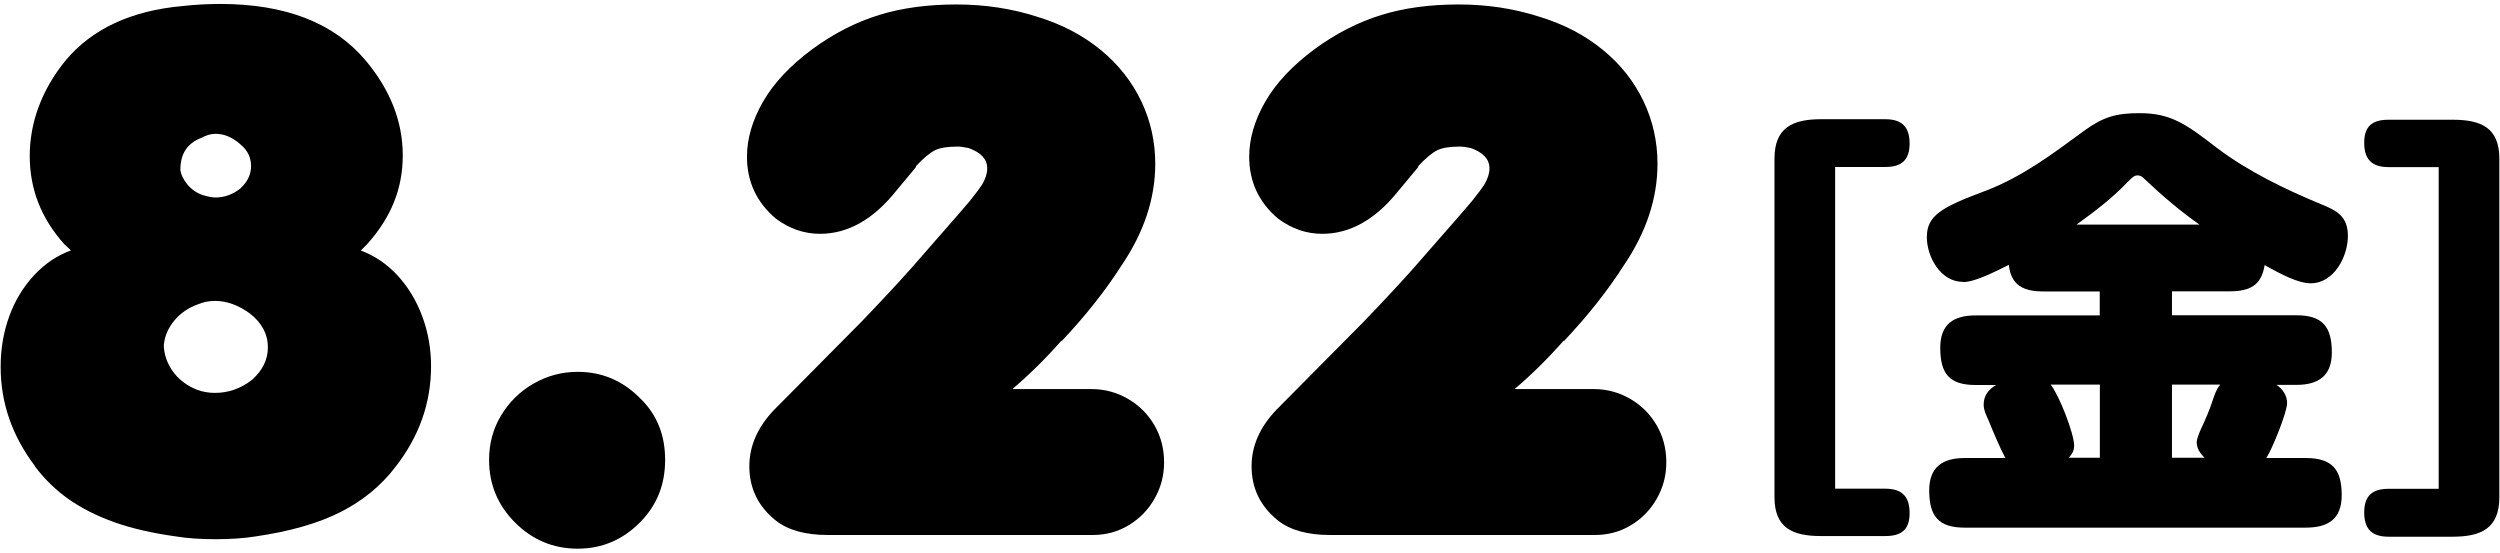
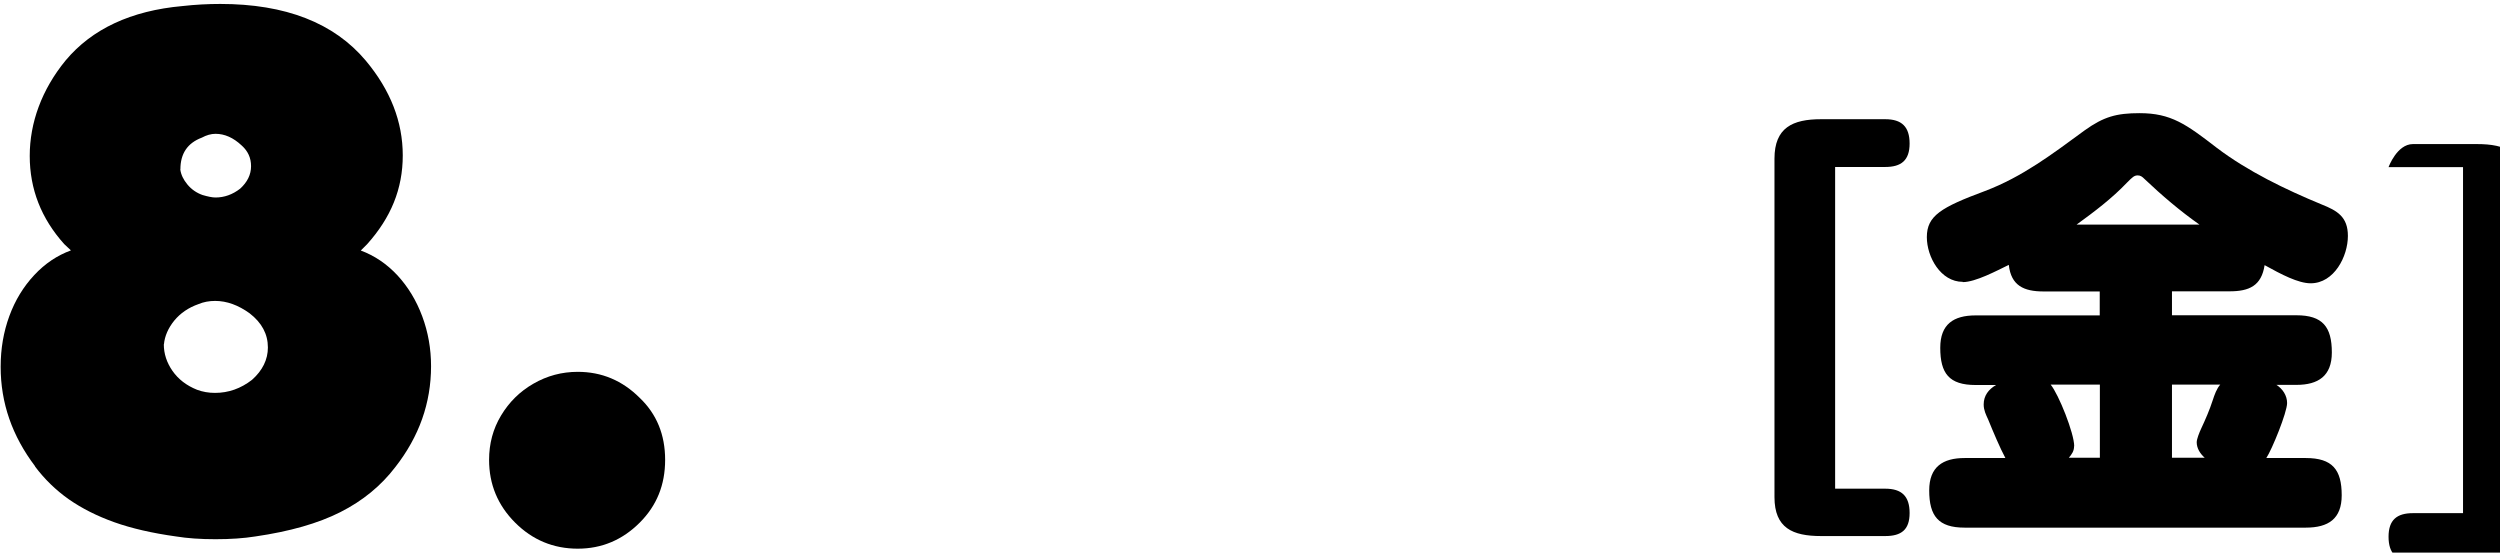
<svg xmlns="http://www.w3.org/2000/svg" id="_レイヤー_2" data-name="レイヤー 2" width="190" height="42" viewBox="0 0 190 42">
  <defs>
    <style>
      .cls-1 {
        fill: none;
      }

      .cls-2 {
        fill: #000;
      }
    </style>
  </defs>
  <g id="_レイヤー_2-2" data-name="レイヤー 2">
    <g>
      <g>
        <g>
          <path class="cls-2" d="M2.67,35.44C.92,33.13.05,30.62.05,27.88c0-1.38.22-2.66.66-3.86.44-1.2,1.07-2.23,1.89-3.11s1.75-1.5,2.79-1.88c-.12-.11-.29-.27-.51-.48-1.75-1.95-2.62-4.18-2.62-6.7s.91-5.04,2.73-7.26C6.99,2.2,9.96.81,13.87.46c.98-.11,1.94-.16,2.87-.16,4.96,0,8.65,1.44,11.06,4.31,1.88,2.25,2.81,4.65,2.81,7.2s-.9,4.73-2.71,6.75c-.07.07-.15.15-.23.23-.08.08-.17.17-.25.25,1.05.39,1.98,1.02,2.79,1.89.8.87,1.43,1.9,1.88,3.11.45,1.21.67,2.47.67,3.79,0,2.79-.9,5.34-2.71,7.66-1.09,1.43-2.48,2.57-4.18,3.43-1.7.86-3.85,1.47-6.46,1.85-.88.14-1.88.21-3.03.21s-2.14-.07-3-.21c-1.8-.25-3.37-.61-4.69-1.08-1.32-.47-2.48-1.06-3.47-1.75-.99-.7-1.84-1.53-2.56-2.49ZM12.45,26.17c0,.71.22,1.39.66,2.02s1.06,1.11,1.86,1.43c.43.16.88.24,1.37.24,1.02,0,1.96-.33,2.81-.99.8-.71,1.21-1.54,1.21-2.46,0-1.02-.46-1.88-1.39-2.6-.86-.62-1.73-.94-2.62-.94-.46,0-.88.08-1.26.24-.77.27-1.38.69-1.85,1.26-.46.57-.72,1.17-.78,1.79ZM13.7,12.86c.05.41.24.8.55,1.17.31.37.69.63,1.14.79.41.12.74.19.99.19.66,0,1.29-.22,1.87-.67.55-.5.83-1.07.83-1.71s-.24-1.15-.72-1.58c-.63-.59-1.29-.88-1.98-.88-.34,0-.69.1-1.04.29-1.09.41-1.63,1.21-1.63,2.41Z" />
          <path class="cls-2" d="M43.92,41.7c-1.86,0-3.45-.66-4.77-1.98-1.32-1.32-1.98-2.91-1.98-4.77,0-1.23.3-2.36.91-3.37.61-1.02,1.43-1.83,2.46-2.42,1.04-.6,2.16-.9,3.37-.9,1.82,0,3.39.66,4.71,1.98,1.29,1.23,1.93,2.8,1.93,4.71s-.64,3.48-1.93,4.77c-1.32,1.32-2.89,1.98-4.71,1.98Z" />
-           <path class="cls-2" d="M80.66,25.9c-1.2,1.36-2.44,2.58-3.72,3.67h6.03c.98,0,1.9.25,2.75.74.85.49,1.52,1.16,2.01,2,.49.84.74,1.78.74,2.81s-.24,1.92-.72,2.77-1.13,1.52-1.96,2.02c-.82.5-1.74.75-2.76.75h-20.11c-1.71,0-3.04-.37-3.96-1.1-1.34-1.07-2.01-2.45-2.01-4.12,0-1.55.63-2.99,1.9-4.31l6.64-6.7c1.64-1.71,2.92-3.09,3.83-4.12l3.35-3.83,1.04-1.21.56-.72s.16-.21.38-.54c.25-.43.38-.83.38-1.21,0-.7-.47-1.21-1.42-1.55-.36-.07-.62-.11-.8-.11-.79,0-1.37.09-1.75.28-.38.19-.86.58-1.43,1.19l-.05.13-1.45,1.74c-1.75,2.2-3.69,3.29-5.81,3.29-1.2,0-2.31-.38-3.35-1.15-1.46-1.23-2.2-2.8-2.2-4.71,0-1.37.41-2.77,1.22-4.18.81-1.41,2.06-2.74,3.74-3.99,1.64-1.2,3.33-2.06,5.08-2.6,1.74-.54,3.7-.8,5.88-.8s4.2.31,6.16.94c1.86.57,3.46,1.41,4.81,2.52,1.35,1.11,2.37,2.41,3.08,3.9.71,1.49,1.06,3.08,1.06,4.75,0,2.62-.85,5.19-2.54,7.69-1.23,1.93-2.75,3.85-4.55,5.76Z" />
-           <path class="cls-2" d="M118.83,25.9c-1.2,1.36-2.44,2.58-3.72,3.67h6.03c.98,0,1.9.25,2.75.74.85.49,1.52,1.16,2.01,2,.49.84.74,1.78.74,2.81s-.24,1.92-.72,2.77-1.13,1.52-1.96,2.02c-.82.5-1.74.75-2.76.75h-20.11c-1.71,0-3.04-.37-3.96-1.1-1.34-1.07-2.01-2.45-2.01-4.12,0-1.55.63-2.99,1.9-4.31l6.64-6.7c1.64-1.71,2.92-3.09,3.83-4.12l3.35-3.83,1.04-1.21.56-.72s.16-.21.38-.54c.25-.43.38-.83.38-1.21,0-.7-.47-1.21-1.42-1.55-.36-.07-.62-.11-.8-.11-.79,0-1.37.09-1.75.28-.38.19-.86.58-1.43,1.19l-.05.13-1.45,1.74c-1.75,2.2-3.69,3.29-5.81,3.29-1.2,0-2.31-.38-3.35-1.15-1.46-1.23-2.2-2.8-2.2-4.71,0-1.37.41-2.77,1.22-4.18.81-1.41,2.06-2.74,3.74-3.99,1.64-1.2,3.33-2.06,5.08-2.6,1.74-.54,3.7-.8,5.88-.8s4.2.31,6.16.94c1.86.57,3.46,1.41,4.81,2.52,1.35,1.11,2.37,2.41,3.08,3.9.71,1.49,1.06,3.08,1.06,4.75,0,2.62-.85,5.19-2.54,7.69-1.23,1.93-2.75,3.85-4.55,5.76Z" />
        </g>
        <g>
          <path class="cls-2" d="M139.47,37.14h3.81c1.25,0,1.85.57,1.85,1.85s-.64,1.75-1.85,1.75h-4.88c-2.16,0-3.54-.61-3.54-2.96V12.06c0-2.36,1.38-3,3.54-3h4.88c1.25,0,1.85.57,1.85,1.85s-.64,1.78-1.85,1.78h-3.81v24.45Z" />
          <path class="cls-2" d="M149.17,21.42c-1.68,0-2.73-1.89-2.73-3.4,0-1.62,1.08-2.26,4.41-3.5,2.86-1.08,5.15-2.83,7.58-4.61,1.45-1.04,2.42-1.31,4.18-1.31,2.39,0,3.54.84,5.86,2.63,2.36,1.79,5.22,3.17,7.98,4.31,1.18.47,1.99.94,1.99,2.39,0,1.55-1.04,3.6-2.83,3.6-.94,0-2.22-.67-3.5-1.38-.24,1.58-1.18,1.99-2.66,1.99h-4.38v1.82h9.46c1.99,0,2.69.88,2.69,2.83,0,1.79-1.04,2.46-2.69,2.46h-1.52c.47.3.81.81.81,1.38,0,.71-1.15,3.54-1.58,4.18h3c2.02,0,2.73.88,2.73,2.83,0,1.79-1.01,2.46-2.73,2.46h-25.93c-1.99,0-2.69-.88-2.69-2.83,0-1.79,1.04-2.46,2.69-2.46h3.1c-.4-.74-.94-2.02-1.31-2.93-.17-.37-.34-.71-.34-1.14,0-.67.37-1.15.94-1.48h-1.55c-2.02,0-2.69-.88-2.69-2.83,0-1.79,1.01-2.46,2.69-2.46h9.43v-1.82h-4.28c-1.48,0-2.46-.44-2.63-2.02-.91.44-2.53,1.31-3.5,1.31ZM157.63,33.91c0,.37-.17.61-.4.88h2.36v-5.56h-3.74c.61.74,1.79,3.7,1.79,4.68ZM167.16,17.07c-1.48-1.04-2.86-2.22-4.18-3.47-.17-.17-.3-.27-.51-.27-.27,0-.4.13-.81.54-1.15,1.21-2.49,2.22-3.84,3.2h9.33ZM166.95,33.61c0-.24.2-.74.34-1.04.3-.64.64-1.41.88-2.16.13-.4.3-.88.57-1.18h-3.67v5.56h2.49c-.34-.3-.61-.71-.61-1.18Z" />
-           <path class="cls-2" d="M185.34,12.7h-3.81c-1.25,0-1.85-.57-1.85-1.85s.64-1.75,1.85-1.75h4.88c2.16,0,3.54.61,3.54,2.96v25.73c0,2.36-1.38,3-3.54,3h-4.88c-1.25,0-1.85-.57-1.85-1.85s.64-1.79,1.85-1.79h3.81V12.7Z" />
+           <path class="cls-2" d="M185.34,12.7h-3.81s.64-1.75,1.85-1.75h4.88c2.16,0,3.54.61,3.54,2.96v25.73c0,2.36-1.38,3-3.54,3h-4.88c-1.25,0-1.85-.57-1.85-1.85s.64-1.79,1.85-1.79h3.81V12.7Z" />
        </g>
      </g>
-       <rect class="cls-1" width="190" height="42" />
    </g>
  </g>
</svg>